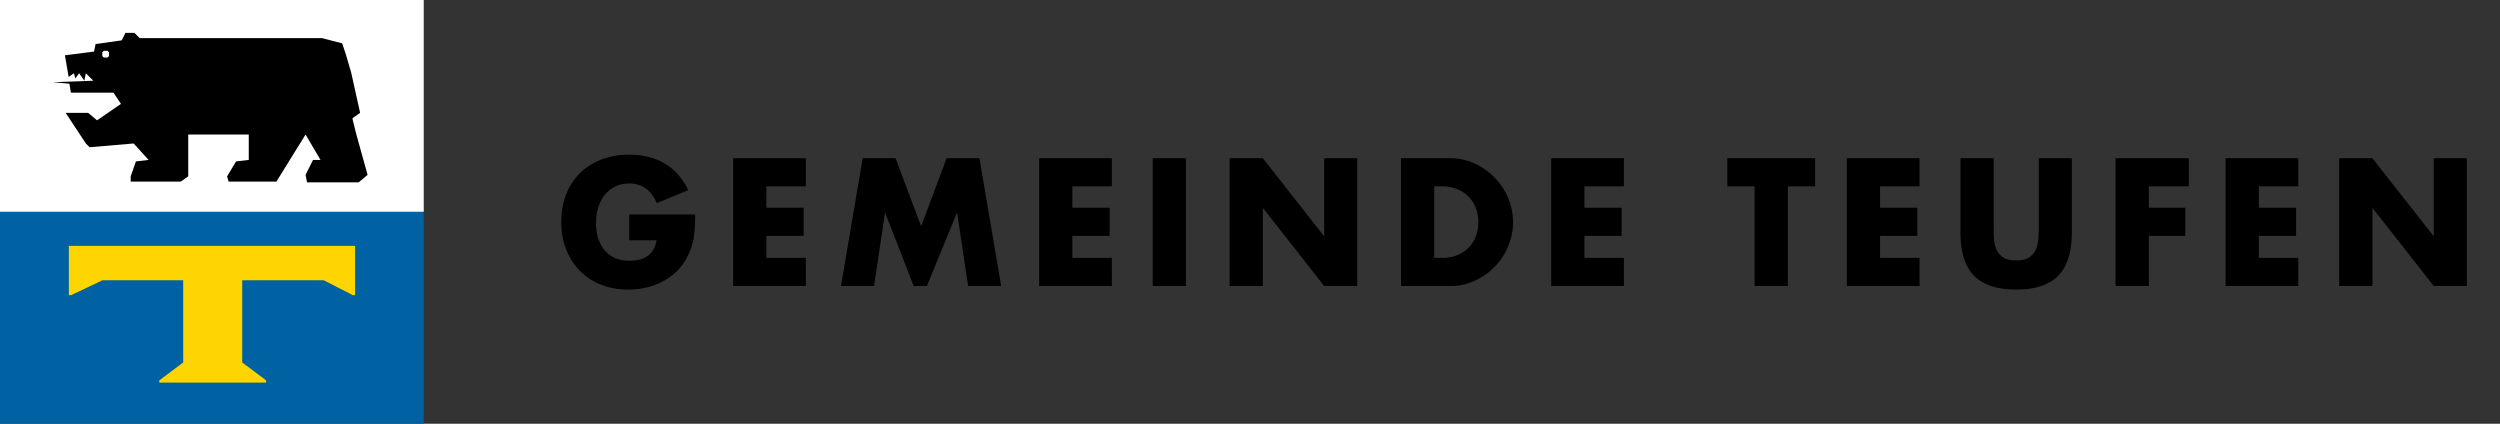
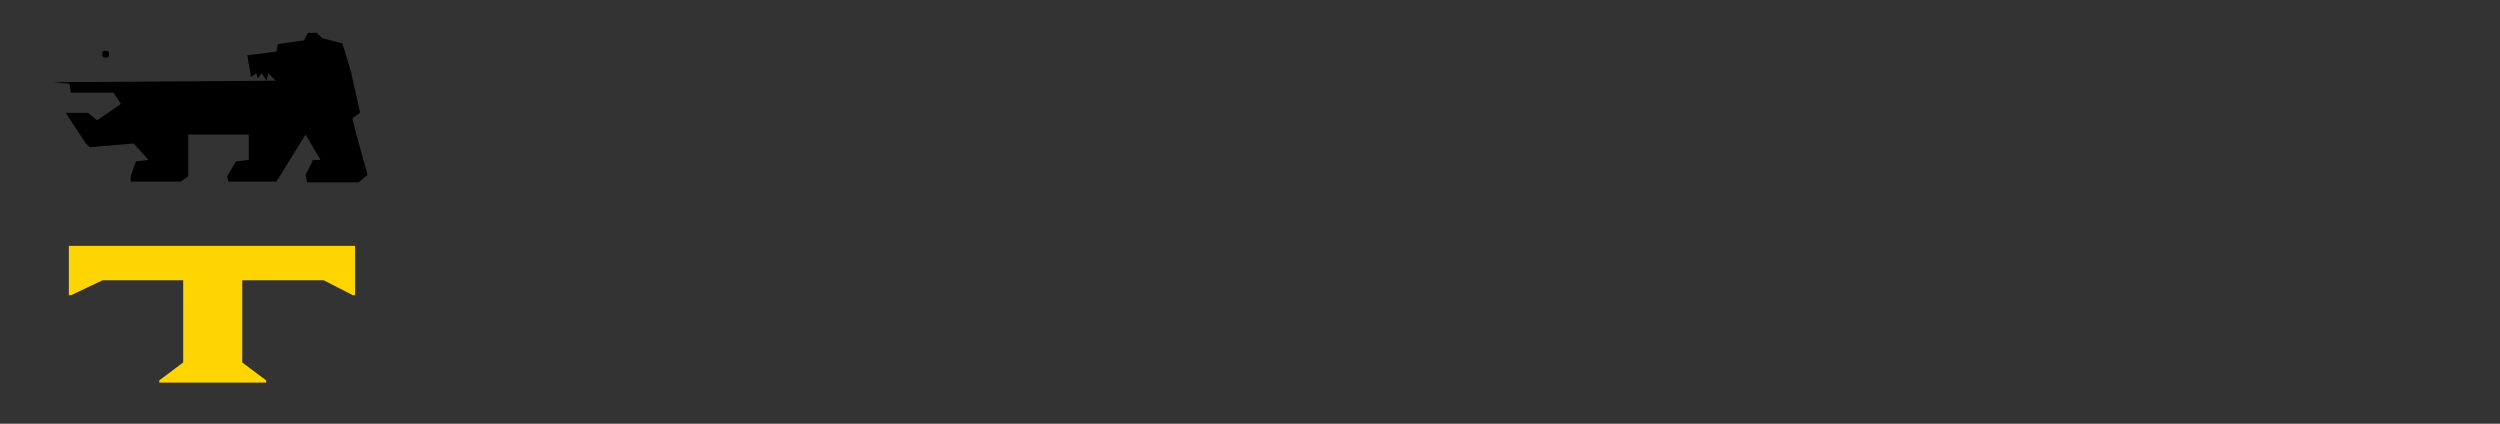
<svg xmlns="http://www.w3.org/2000/svg" width="236" height="40" fill="none">
  <rect width="100%" height="100%" fill="#333333" stroke="none" />
-   <path fill="#fff" d="M0 0h40v20H0z" />
-   <path fill="#0062A2" d="M0 20h40v20H0z" />
-   <path d="m10.291 5.29-.141.142h-.353l-.14-.141v-.353l.14-.141h.353l.141.141v.353Zm23.351 7.408-.353-1.41v-.142l.706-.494-.847-3.81-.494-1.692-.352-1.058-1.905-.494H13.183l-.493-.494h-.847l-.353.705-2.469.353-.14.706-2.752.352.352 2.046.494-.353.141.494.353-.494.494.706.141-.706.706.706L5 7.76l1.552.141.141.847h4.021l.706 1.058-2.258 1.552-.846-.706H6.199l1.905 2.893.353.353 4.162-.353 1.411 1.552-1.2.14-.493 1.412v.494h4.727l.705-.494v-3.951h5.714v2.399l-1.2.14-.846 1.412.141.494h4.515l2.752-4.445 1.41 2.399h-.705l-.705 1.41.14.706h4.869l.846-.705-1.058-3.81Z" fill="#000" />
+   <path d="m10.291 5.29-.141.142h-.353l-.14-.141v-.353l.14-.141h.353l.141.141v.353Zm23.351 7.408-.353-1.41v-.142l.706-.494-.847-3.81-.494-1.692-.352-1.058-1.905-.494l-.493-.494h-.847l-.353.705-2.469.353-.14.706-2.752.352.352 2.046.494-.353.141.494.353-.494.494.706.141-.706.706.706L5 7.76l1.552.141.141.847h4.021l.706 1.058-2.258 1.552-.846-.706H6.199l1.905 2.893.353.353 4.162-.353 1.411 1.552-1.2.14-.493 1.412v.494h4.727l.705-.494v-3.951h5.714v2.399l-1.2.14-.846 1.412.141.494h4.515l2.752-4.445 1.41 2.399h-.705l-.705 1.41.14.706h4.869l.846-.705-1.058-3.81Z" fill="#000" />
  <path d="M6.712 23.21H6.5v4.656h.212l2.963-1.41h7.619v7.76l-2.258 1.693v.212h10.088v-.212l-2.257-1.693v-7.76h7.69l2.75 1.41h.212V23.21H6.712Z" fill="#FFD500" />
-   <path d="M59.402 20.248h6.224c0 .64-.027 1.221-.08 1.744a6.18 6.18 0 0 1-.32 1.456 5.929 5.929 0 0 1-.912 1.68c-.384.48-.838.885-1.36 1.216a6.382 6.382 0 0 1-1.696.736 7.34 7.34 0 0 1-1.952.256c-.939 0-1.798-.155-2.576-.464a5.871 5.871 0 0 1-1.984-1.296 6.011 6.011 0 0 1-1.296-2.016c-.31-.79-.464-1.659-.464-2.608 0-.939.149-1.797.448-2.576a5.793 5.793 0 0 1 1.296-2.016 5.975 5.975 0 0 1 2.032-1.296c.789-.31 1.669-.464 2.64-.464 1.258 0 2.362.272 3.312.816.949.544 1.701 1.387 2.256 2.528l-2.976 1.232c-.278-.661-.64-1.136-1.088-1.424a2.672 2.672 0 0 0-1.504-.432c-.47 0-.896.09-1.28.272-.384.17-.715.421-.992.752-.267.32-.48.71-.64 1.168-.15.459-.224.97-.224 1.536 0 .512.064.987.192 1.424.138.437.341.816.608 1.136.266.32.597.57.992.752.394.17.853.256 1.376.256.309 0 .608-.032.896-.096.288-.075.544-.187.768-.336a1.96 1.96 0 0 0 .576-.608c.149-.245.25-.544.304-.896h-2.576v-2.432Zm16.67-2.656h-3.728v2.016h3.52v2.656h-3.52v2.08h3.728V27h-6.864V14.936h6.864v2.656ZM79.389 27l2.048-12.064h3.104l2.416 6.432 2.4-6.432h3.104L94.509 27h-3.12l-1.04-6.944L87.5 27h-1.248l-2.704-6.944L82.509 27h-3.12Zm25.57-9.408h-3.728v2.016h3.52v2.656h-3.52v2.08h3.728V27h-6.864V14.936h6.864v2.656Zm6.997-2.656V27h-3.136V14.936h3.136ZM116.077 27V14.936h3.136l5.792 7.376v-7.376h3.12V27h-3.12l-5.792-7.376V27h-3.136Zm19.314-2.656h.72a3.89 3.89 0 0 0 1.456-.256 3.032 3.032 0 0 0 1.744-1.76c.16-.416.24-.87.24-1.36 0-.48-.08-.928-.24-1.344a3.046 3.046 0 0 0-.688-1.072 3.032 3.032 0 0 0-1.072-.704 3.85 3.85 0 0 0-1.44-.256h-.72v6.752Zm-3.136-9.408h4.64c.821 0 1.589.165 2.304.496.725.33 1.354.773 1.888 1.328.544.544.97 1.184 1.28 1.92.309.725.464 1.488.464 2.288 0 .79-.155 1.552-.464 2.288a5.958 5.958 0 0 1-1.264 1.92 6.114 6.114 0 0 1-1.888 1.328 5.458 5.458 0 0 1-2.32.496h-4.64V14.936Zm21.042 2.656h-3.728v2.016h3.52v2.656h-3.52v2.08h3.728V27h-6.864V14.936h6.864v2.656Zm15.474 0V27h-3.136v-9.408h-2.576v-2.656h8.288v2.656h-2.576Zm12.435 0h-3.728v2.016h3.52v2.656h-3.52v2.08h3.728V27h-6.864V14.936h6.864v2.656Zm6.997-2.656v6.56c0 .352.011.715.032 1.088.032.363.112.693.24.992.139.299.352.544.64.736.288.181.693.272 1.216.272s.923-.09 1.2-.272c.288-.192.501-.437.64-.736s.219-.63.24-.992c.032-.373.048-.736.048-1.088v-6.56h3.12v6.992c0 1.877-.432 3.248-1.296 4.112-.853.864-2.171 1.296-3.952 1.296-1.781 0-3.104-.432-3.968-1.296-.864-.864-1.296-2.235-1.296-4.112v-6.992h3.136Zm18.423 2.656h-3.776v2.016h3.44v2.656h-3.44V27h-3.136V14.936h6.912v2.656Zm10.333 0h-3.728v2.016h3.52v2.656h-3.52v2.08h3.728V27h-6.864V14.936h6.864v2.656ZM220.82 27V14.936h3.136l5.792 7.376v-7.376h3.12V27h-3.12l-5.792-7.376V27h-3.136Z" fill="#000" />
</svg>